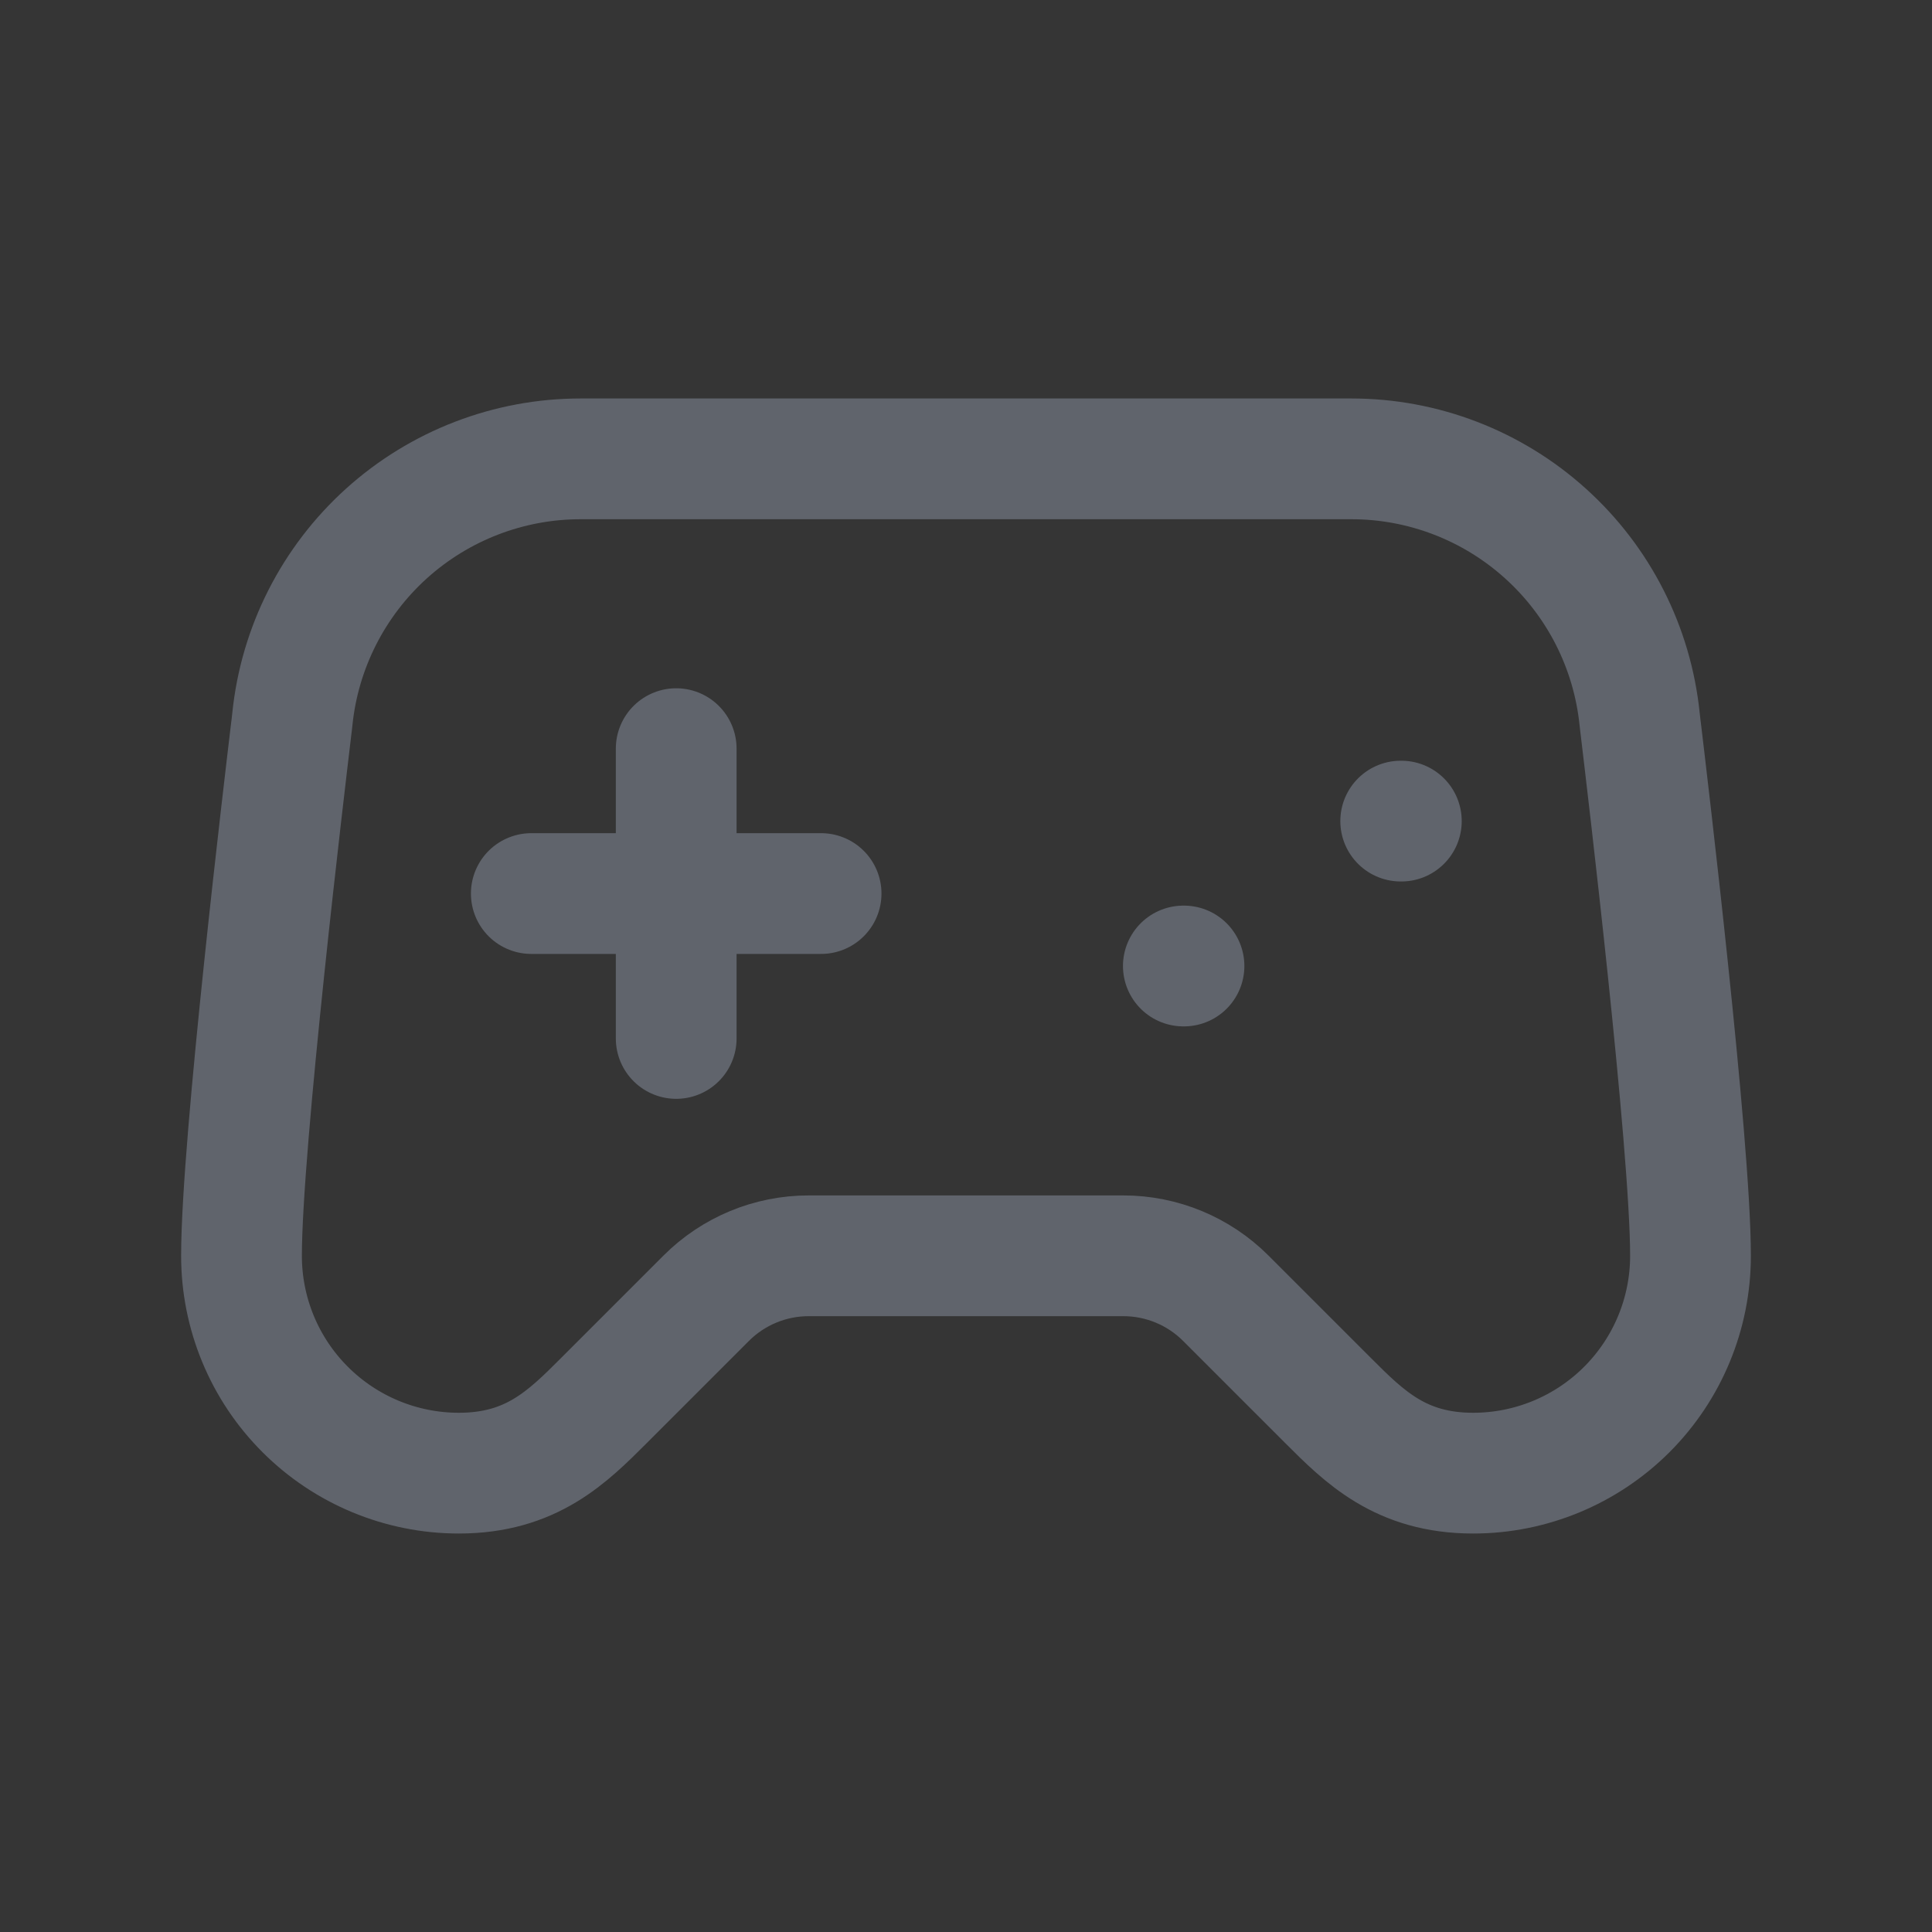
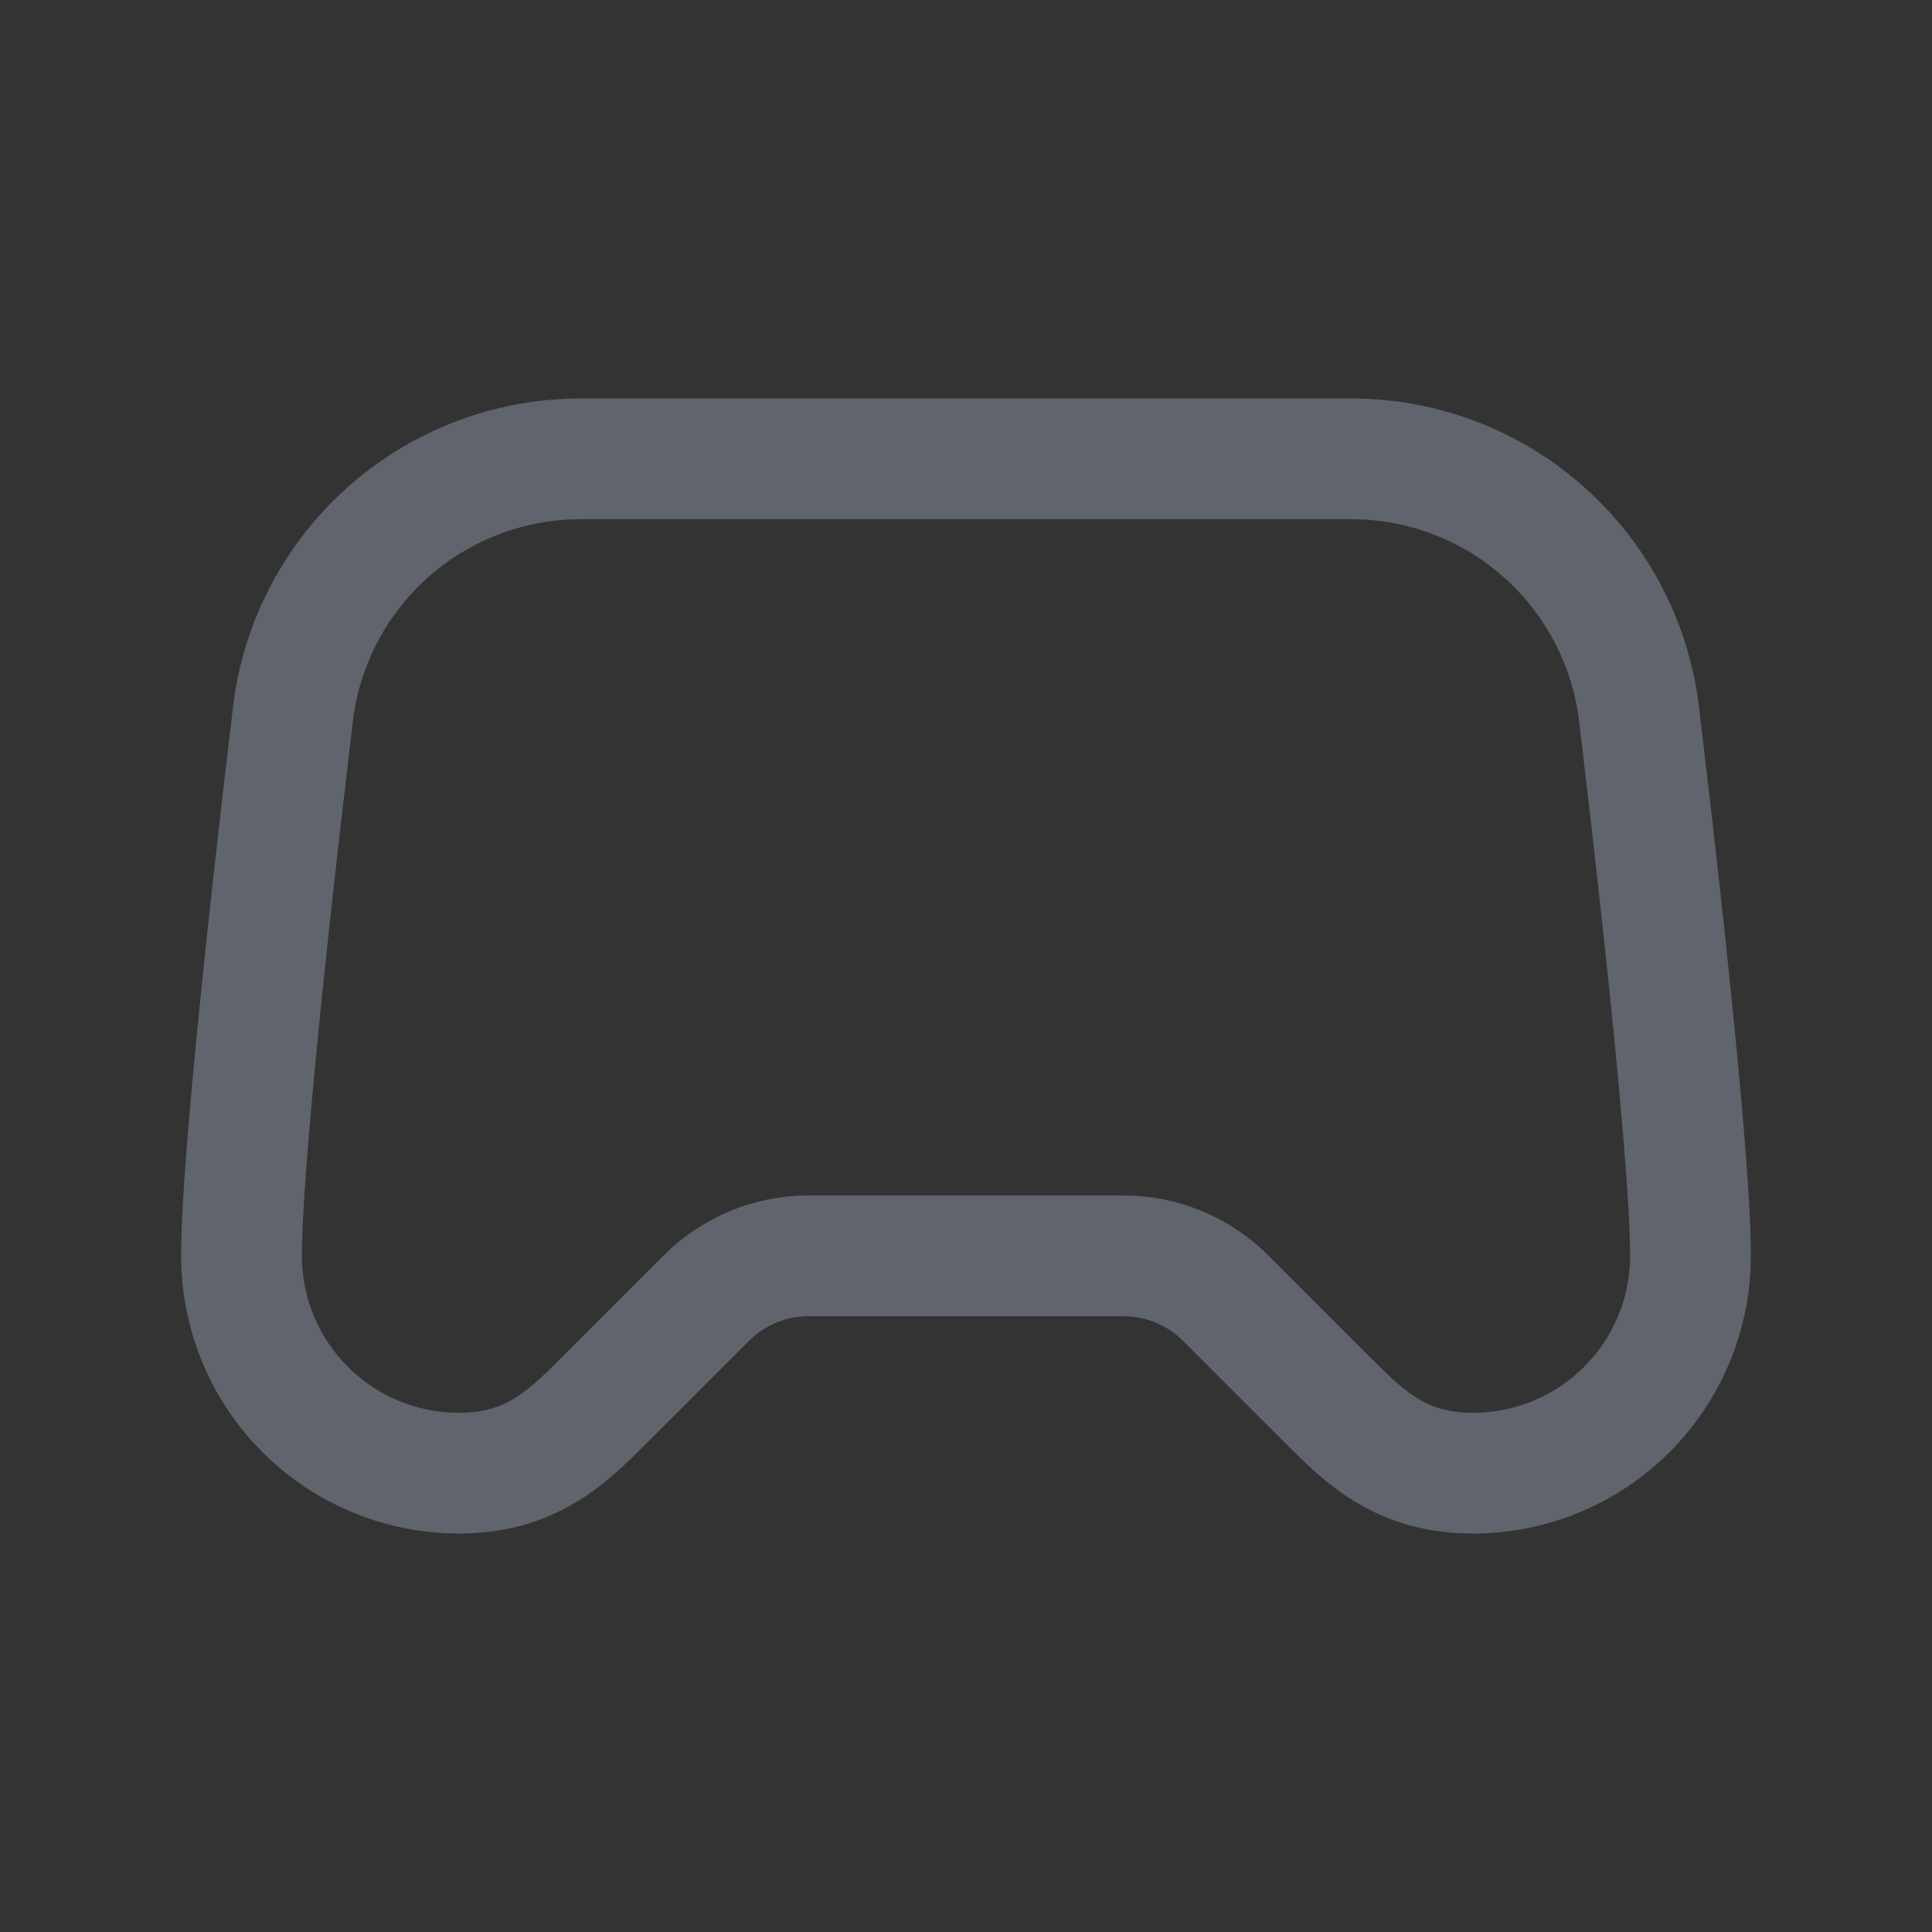
<svg xmlns="http://www.w3.org/2000/svg" width="24" height="24" viewBox="0 0 24 24" fill="none">
  <rect x="0" y="0" width="24" height="24" fill="#333333" stroke="none" />
-   <rect width="24" height="24" fill="white" fill-opacity="0.01" />
-   <path d="M6.6 11.1H10.2" stroke="#60646C" stroke-width="1.5" stroke-linecap="round" stroke-linejoin="round" />
-   <path d="M8.4 9.3V12.9" stroke="#60646C" stroke-width="1.5" stroke-linecap="round" stroke-linejoin="round" />
-   <path d="M14.7 12H14.708" stroke="#60646C" stroke-width="1.5" stroke-linecap="round" stroke-linejoin="round" />
-   <path d="M17.4 10.2H17.408" stroke="#60646C" stroke-width="1.5" stroke-linecap="round" stroke-linejoin="round" />
  <path d="M16.788 5.7H7.212C6.321 5.7 5.462 6.031 4.801 6.627C4.14 7.224 3.723 8.045 3.632 8.931C3.626 8.978 3.623 9.022 3.616 9.068C3.544 9.674 3 14.21 3 15.6C3 16.316 3.284 17.003 3.791 17.509C4.297 18.015 4.984 18.3 5.7 18.3C6.6 18.3 7.05 17.85 7.5 17.4L8.773 16.127C9.11 15.79 9.568 15.6 10.045 15.6H13.955C14.432 15.6 14.89 15.79 15.227 16.127L16.5 17.4C16.95 17.85 17.4 18.3 18.3 18.3C19.016 18.3 19.703 18.015 20.209 17.509C20.715 17.003 21 16.316 21 15.6C21 14.21 20.456 9.674 20.384 9.068C20.377 9.023 20.374 8.978 20.368 8.932C20.277 8.046 19.861 7.225 19.199 6.628C18.538 6.031 17.679 5.7 16.788 5.7Z" stroke="#60646C" stroke-width="1.5" stroke-linecap="round" stroke-linejoin="round" />
</svg>